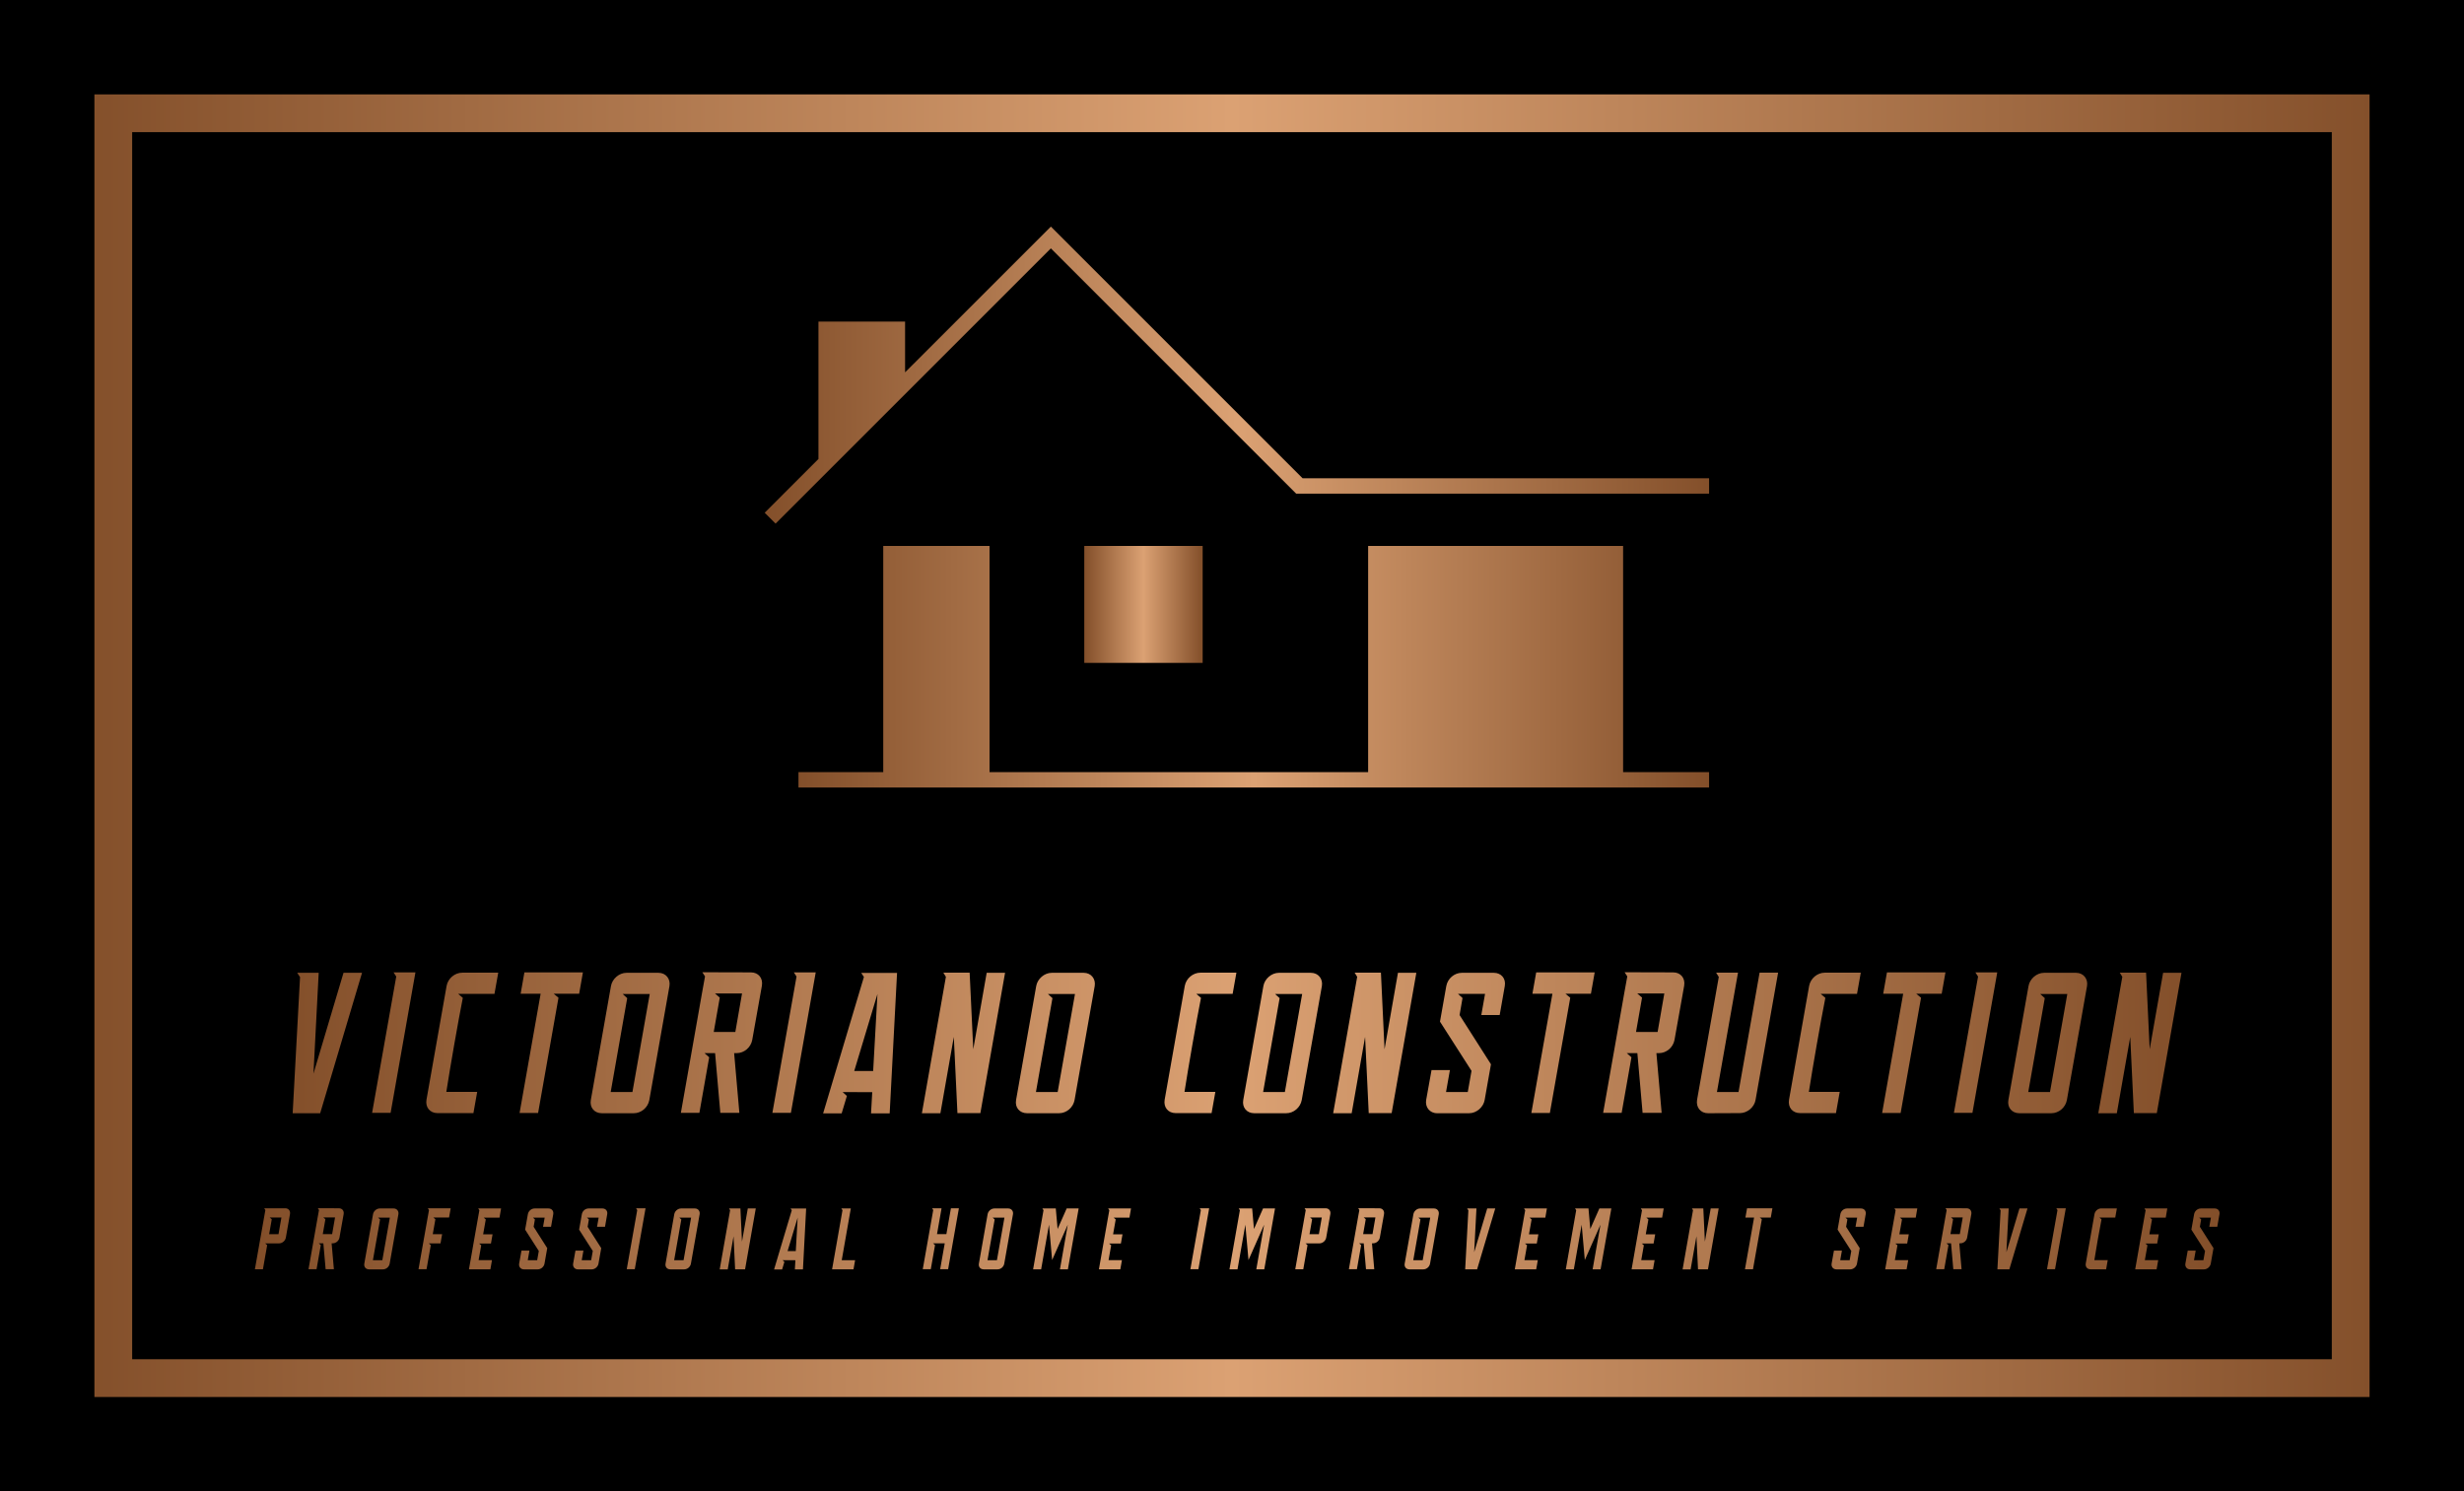
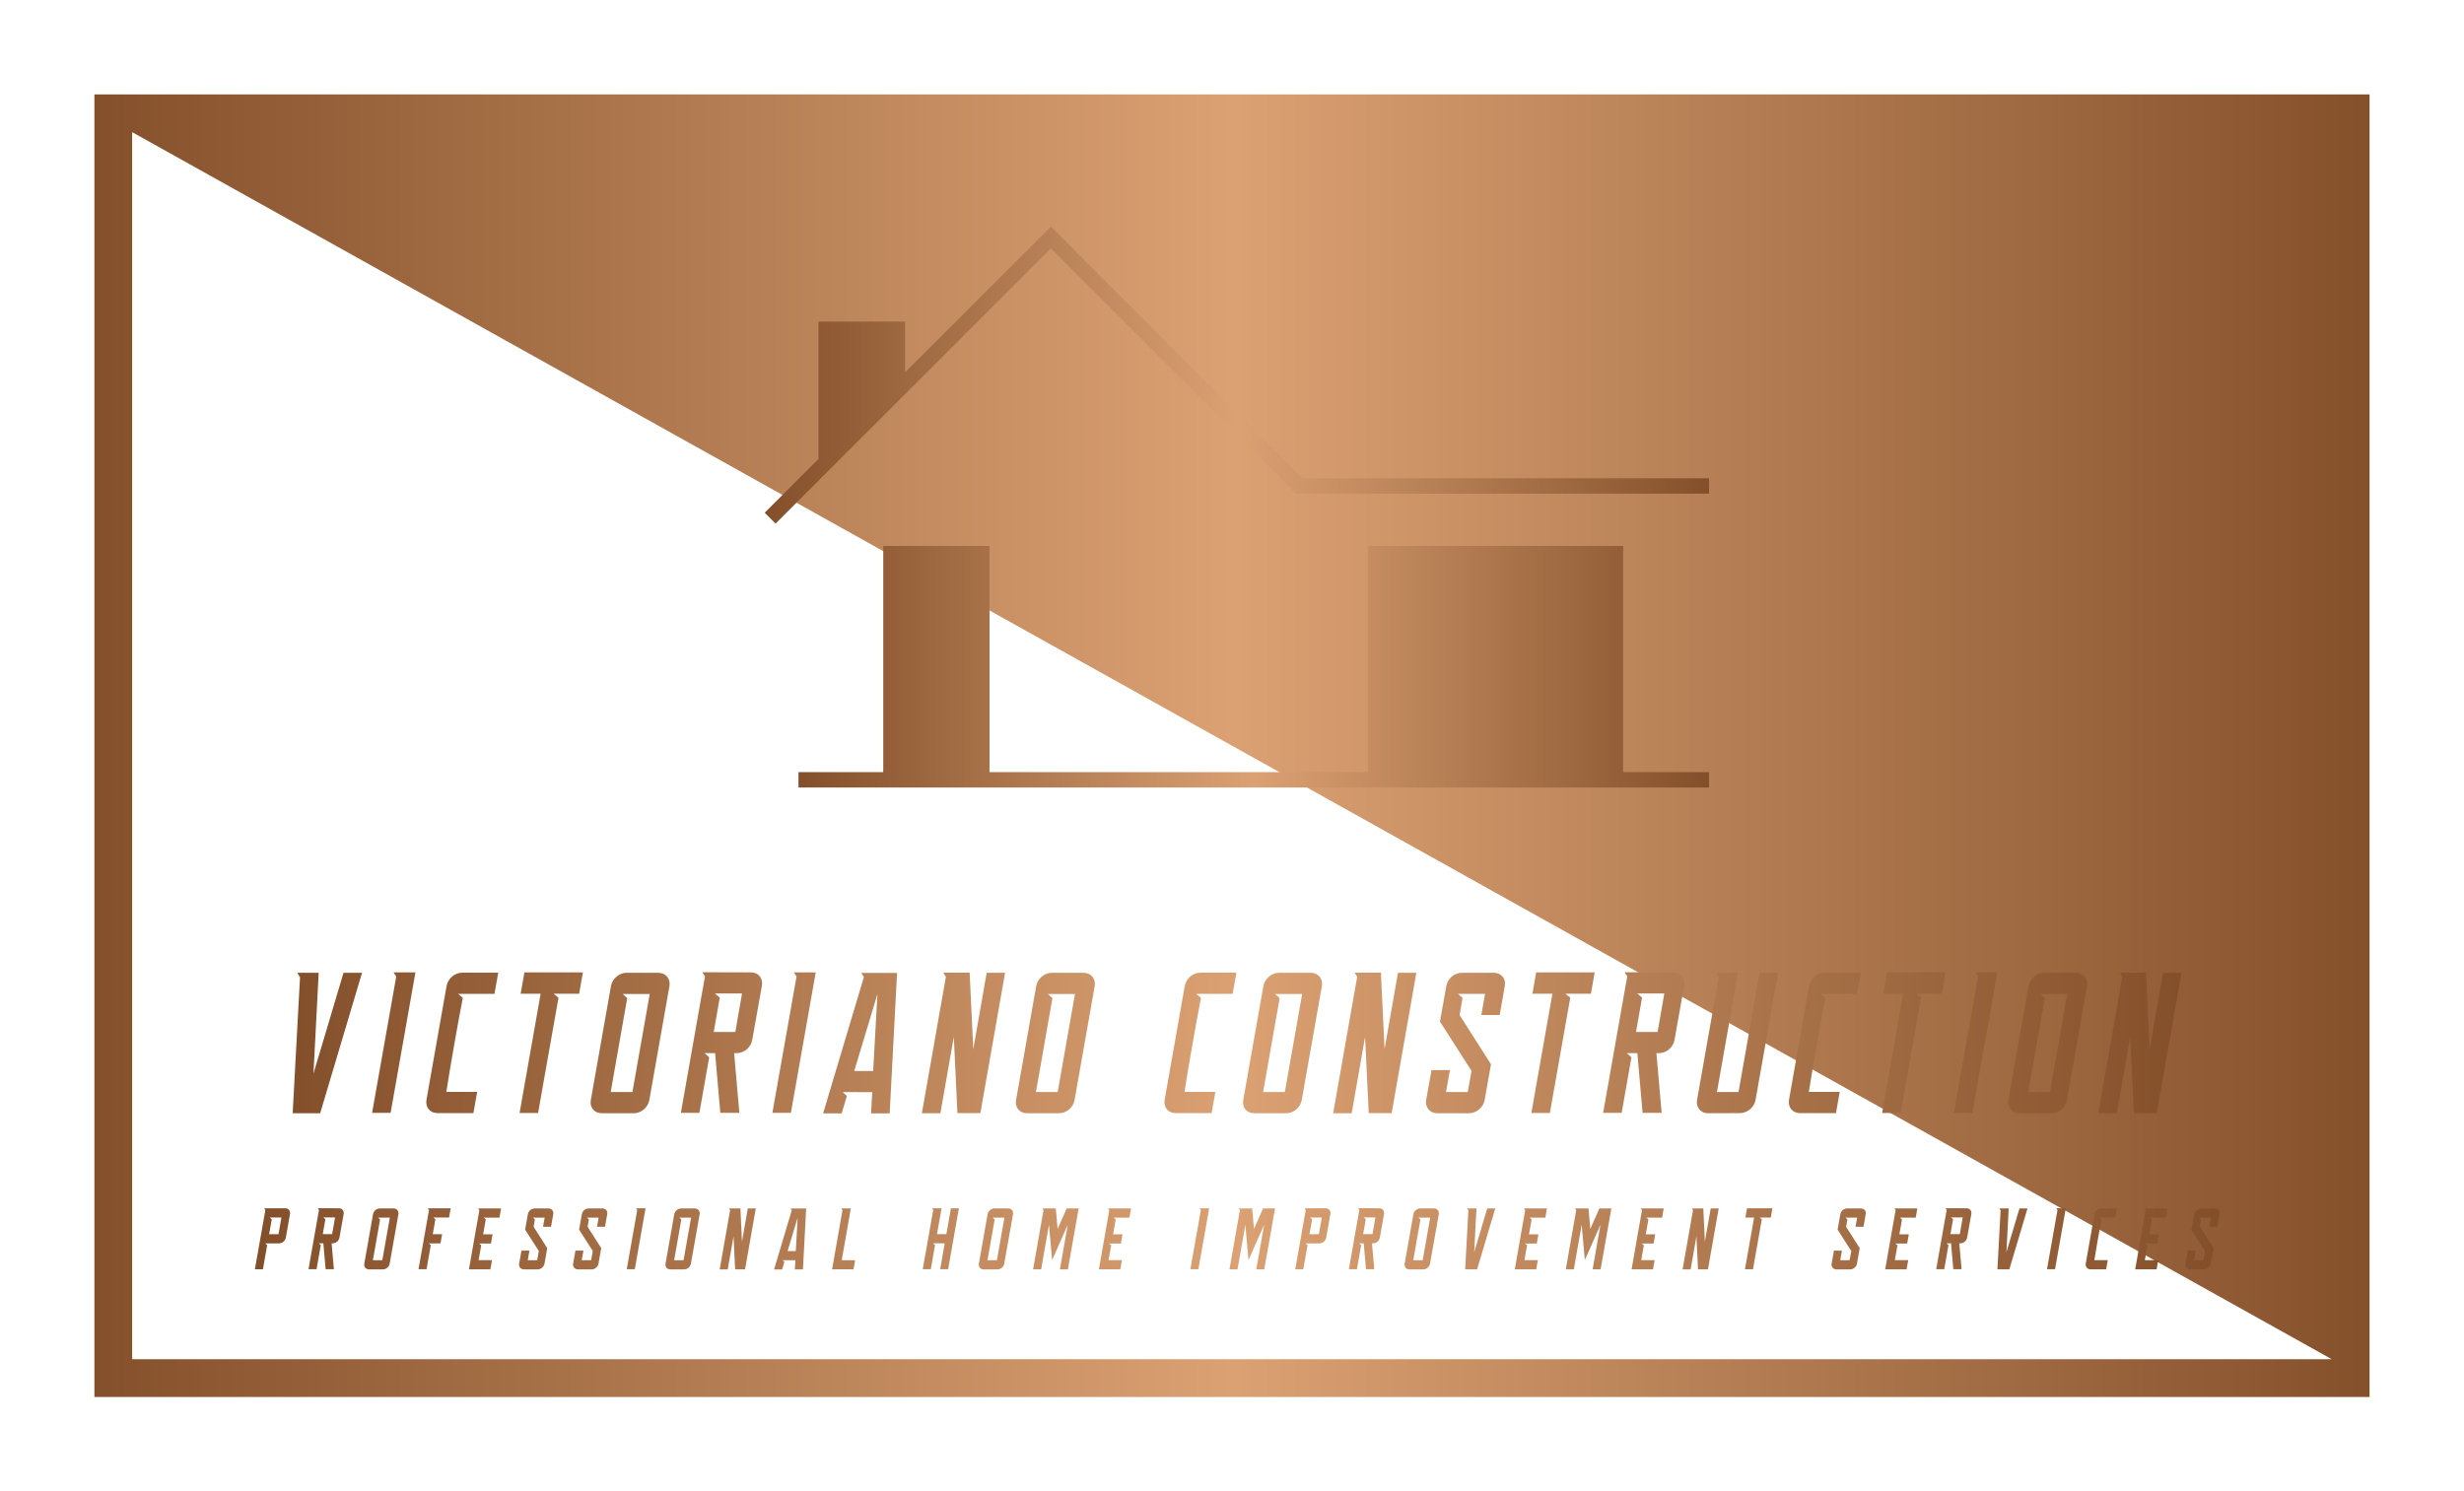
<svg xmlns="http://www.w3.org/2000/svg" version="1.1" width="3248.963" height="1966.805" viewBox="0 0 3248.963 1966.805">
-   <rect fill="#000000" width="3248.963" height="1966.805" />
  <g transform="scale(12.448) translate(10, 10)">
    <defs id="SvgjsDefs2794">
      <linearGradient id="SvgjsLinearGradient2803">
        <stop id="SvgjsStop2804" stop-color="#834f2a" offset="0" />
        <stop id="SvgjsStop2805" stop-color="#dba173" offset="0.5" />
        <stop id="SvgjsStop2806" stop-color=" #834F2A" offset="1" />
      </linearGradient>
      <linearGradient id="SvgjsLinearGradient2807">
        <stop id="SvgjsStop2808" stop-color="#834f2a" offset="0" />
        <stop id="SvgjsStop2809" stop-color="#dba173" offset="0.5" />
        <stop id="SvgjsStop2810" stop-color=" #834F2A" offset="1" />
      </linearGradient>
      <linearGradient id="SvgjsLinearGradient2811">
        <stop id="SvgjsStop2812" stop-color="#834f2a" offset="0" />
        <stop id="SvgjsStop2813" stop-color="#dba173" offset="0.5" />
        <stop id="SvgjsStop2814" stop-color=" #834F2A" offset="1" />
      </linearGradient>
      <linearGradient id="SvgjsLinearGradient2815">
        <stop id="SvgjsStop2816" stop-color="#834f2a" offset="0" />
        <stop id="SvgjsStop2817" stop-color="#dba173" offset="0.5" />
        <stop id="SvgjsStop2818" stop-color=" #834F2A" offset="1" />
      </linearGradient>
    </defs>
    <g id="SvgjsG2795" featureKey="rootContainer" transform="matrix(1,0,0,1,0,0)" fill="url(#SvgjsLinearGradient2803)">
-       <path fill-rule="nonzero" d="             M0,0             H241             V138             H0,0             z             M4,4             v130             h233             v-130             z     " />
+       <path fill-rule="nonzero" d="             M0,0             H241             V138             H0,0             z             M4,4             v130             h233             z     " />
    </g>
    <g id="SvgjsG2796" featureKey="T16ghp-0" transform="matrix(1.047,0,0,1.047,68.772,-5.438)" fill="url(#SvgjsLinearGradient2807)">
-       <rect x="34.461" y="50.885" width="11.979" height="11.832" />
      <polygon points="56.547,44.036 31.082,18.572 16.332,33.318 16.332,28.184 7.568,28.184 7.568,42.084 2.129,47.522 3.23,48.624   31.082,20.774 55.901,45.594 97.674,45.594 97.674,44.036 " />
      <polygon points="88.976,50.885 63.181,50.885 63.181,73.771 24.876,73.771 24.876,50.885 14.124,50.885 14.124,73.771 5.547,73.771   5.547,75.328 97.674,75.328 97.674,73.771 88.976,73.771 " />
    </g>
    <g id="SvgjsG2797" featureKey="Fok8m0-0" transform="matrix(1.063,0,0,1.063,18.372,86.664)" fill="url(#SvgjsLinearGradient2811)">
      <path d="M2.928 6.016 l2.139 0 l-0.521 10.053 l2.995 -10.053 l1.845 0 l-4.171 13.997 l-2.741 0 l0.735 -13.583 l-0.013 0 z M12.234 19.973 l-1.845 0 l2.406 -13.583 l-0.267 -0.414 l2.179 0 z M19.375 6.003 l3.583 0 l-0.374 2.112 l-3.623 0 l0.468 0.401 c-0.468 2.353 -1.283 7.032 -1.644 9.372 l3.075 0 l-0.374 2.112 l-3.583 0 c-0.749 0 -1.217 -0.575 -1.096 -1.323 l2.005 -11.35 c0.134 -0.749 0.816 -1.323 1.564 -1.323 z M27.184 8.102 l-1.992 0 l0.374 -2.126 l5.829 0 l-0.374 2.126 l-2.54 0 l0.481 0.401 l-2.032 11.484 l-1.845 0 z M34.164 17.901 l2.166 0 l1.725 -9.773 l-2.7 0 l0.455 0.414 z M40.02 7.34 l-2.005 11.35 c-0.134 0.749 -0.802 1.323 -1.551 1.323 l-3.182 0 c-0.749 0 -1.23 -0.575 -1.096 -1.323 l2.005 -11.35 c0.12 -0.709 0.802 -1.323 1.551 -1.323 l3.182 0 c0.749 0 1.217 0.615 1.096 1.323 z M44.433 11.912 l2.152 0 l0.668 -3.837 l-2.7 0 l0.481 0.414 z M49.233 7.299 l-0.963 5.401 c-0.134 0.749 -0.802 1.323 -1.551 1.323 l-0.254 0 l0.521 5.949 l-1.898 0 l-0.521 -5.949 l-1.056 0 l0.468 0.414 l-0.976 5.535 l-1.845 0 l2.099 -11.898 l0.307 -1.698 l-0.267 -0.414 l4.84 0.013 c0.749 0 1.217 0.575 1.096 1.323 z M52.122 19.973 l-1.845 0 l2.406 -13.583 l-0.267 -0.414 l2.179 0 z M58.434 15.802 l1.885 0 l0.428 -7.674 z M55.333 20.027 l4.064 -13.596 l-0.267 -0.401 l3.57 0 l-0.735 13.997 l-1.858 0 l0.12 -2.112 l-2.954 -0.013 l0.428 0.388 l-0.521 1.738 l-1.845 0 z M67.313 6.003 l2.62 0 l0.361 7.634 l1.337 -7.62 l1.832 0 l-2.46 13.984 l-2.286 0 l-0.361 -7.594 l-1.337 7.607 l-1.845 0 l2.393 -13.596 z M76.539 17.901 l2.166 0 l1.725 -9.773 l-2.7 0 l0.455 0.414 z M82.395 7.34 l-2.005 11.35 c-0.134 0.749 -0.802 1.323 -1.551 1.323 l-3.182 0 c-0.749 0 -1.23 -0.575 -1.096 -1.323 l2.005 -11.35 c0.12 -0.709 0.802 -1.323 1.551 -1.323 l3.182 0 c0.749 0 1.217 0.615 1.096 1.323 z M92.933 6.003 l3.583 0 l-0.374 2.112 l-3.623 0 l0.468 0.401 c-0.468 2.353 -1.283 7.032 -1.644 9.372 l3.075 0 l-0.374 2.112 l-3.583 0 c-0.749 0 -1.217 -0.575 -1.096 -1.323 l2.005 -11.35 c0.134 -0.749 0.816 -1.323 1.564 -1.323 z M99.178 17.901 l2.166 0 l1.725 -9.773 l-2.7 0 l0.455 0.414 z M105.033 7.34 l-2.005 11.35 c-0.134 0.749 -0.802 1.323 -1.551 1.323 l-3.182 0 c-0.749 0 -1.23 -0.575 -1.096 -1.323 l2.005 -11.35 c0.12 -0.709 0.802 -1.323 1.551 -1.323 l3.182 0 c0.749 0 1.217 0.615 1.096 1.323 z M108.297 6.003 l2.62 0 l0.361 7.634 l1.337 -7.62 l1.832 0 l-2.46 13.984 l-2.286 0 l-0.361 -7.594 l-1.337 7.607 l-1.845 0 l2.393 -13.596 z M123.259 7.34 l-0.508 2.888 l-1.832 0 l0.374 -2.112 l-2.7 0 l0.455 0.414 l-0.294 1.698 l3.128 4.906 l-0.374 2.112 l-0.254 1.444 c-0.12 0.709 -0.802 1.323 -1.551 1.323 l-3.182 0 c-0.749 0 -1.217 -0.615 -1.096 -1.323 l0.535 -2.981 l1.832 0 l-0.388 2.192 l2.166 0 l0.374 -2.112 l-3.142 -4.906 l0.628 -3.543 c0.134 -0.749 0.802 -1.323 1.551 -1.323 l3.182 0 c0.749 0 1.23 0.575 1.096 1.323 z M128.006 8.102 l-1.992 0 l0.374 -2.126 l5.829 0 l-0.374 2.126 l-2.54 0 l0.481 0.401 l-2.032 11.484 l-1.845 0 z M136.337 11.912 l2.152 0 l0.668 -3.837 l-2.7 0 l0.481 0.414 z M141.136 7.299 l-0.963 5.401 c-0.134 0.749 -0.802 1.323 -1.551 1.323 l-0.254 0 l0.521 5.949 l-1.898 0 l-0.521 -5.949 l-1.056 0 l0.468 0.414 l-0.976 5.535 l-1.845 0 l2.099 -11.898 l0.307 -1.698 l-0.267 -0.414 l4.84 0.013 c0.749 0 1.217 0.575 1.096 1.323 z M144.4 17.901 l2.152 0 l2.099 -11.898 l1.845 0 l-2.246 12.674 c-0.12 0.749 -0.842 1.323 -1.551 1.323 l-3.182 0.013 c-0.749 0 -1.217 -0.588 -1.096 -1.337 l2.166 -12.259 l-0.013 0 l-0.254 -0.414 l2.179 0 z M155.15 6.003 l3.583 0 l-0.374 2.112 l-3.623 0 l0.468 0.401 c-0.468 2.353 -1.283 7.032 -1.644 9.372 l3.075 0 l-0.374 2.112 l-3.583 0 c-0.749 0 -1.217 -0.575 -1.096 -1.323 l2.005 -11.35 c0.134 -0.749 0.816 -1.323 1.564 -1.323 z M162.96 8.102 l-1.992 0 l0.374 -2.126 l5.829 0 l-0.374 2.126 l-2.54 0 l0.481 0.401 l-2.032 11.484 l-1.845 0 z M169.86 19.973 l-1.845 0 l2.406 -13.583 l-0.267 -0.414 l2.179 0 z M175.423 17.901 l2.166 0 l1.725 -9.773 l-2.7 0 l0.455 0.414 z M181.278 7.34 l-2.005 11.35 c-0.134 0.749 -0.802 1.323 -1.551 1.323 l-3.182 0 c-0.749 0 -1.23 -0.575 -1.096 -1.323 l2.005 -11.35 c0.12 -0.709 0.802 -1.323 1.551 -1.323 l3.182 0 c0.749 0 1.217 0.615 1.096 1.323 z M184.542 6.003 l2.62 0 l0.361 7.634 l1.337 -7.62 l1.832 0 l-2.46 13.984 l-2.286 0 l-0.361 -7.594 l-1.337 7.607 l-1.845 0 l2.393 -13.596 z" />
    </g>
    <g id="SvgjsG2798" featureKey="TflPBd-0" transform="matrix(0.461,0,0,0.461,16.63,115.253)" fill="url(#SvgjsLinearGradient2815)">
      <path d="M4.077 11.925 l2.152 0 l0.668 -3.837 l-2.7 0 l0.481 0.414 z M8.864 7.313 l-0.949 5.401 c-0.12 0.709 -0.802 1.323 -1.551 1.323 l-3.209 0 l0.468 0.414 l-0.976 5.535 l-1.845 0 l2.406 -13.596 l-0.267 -0.414 l4.84 0 c0.749 0 1.217 0.588 1.083 1.337 z M16.4 11.912 l2.152 0 l0.668 -3.837 l-2.7 0 l0.481 0.414 z M21.2 7.299 l-0.963 5.401 c-0.134 0.749 -0.802 1.323 -1.551 1.323 l-0.254 0 l0.521 5.949 l-1.898 0 l-0.521 -5.949 l-1.056 0 l0.468 0.414 l-0.976 5.535 l-1.845 0 l2.099 -11.898 l0.307 -1.698 l-0.267 -0.414 l4.84 0.013 c0.749 0 1.217 0.575 1.096 1.323 z M27.921 17.901 l2.166 0 l1.725 -9.773 l-2.7 0 l0.455 0.414 z M33.777 7.34 l-2.005 11.35 c-0.134 0.749 -0.802 1.323 -1.551 1.323 l-3.182 0 c-0.749 0 -1.23 -0.575 -1.096 -1.323 l2.005 -11.35 c0.12 -0.709 0.802 -1.323 1.551 -1.323 l3.182 0 c0.749 0 1.217 0.615 1.096 1.323 z M40.805 6.39 l-0.267 -0.414 l5.254 0 l-0.374 2.112 l-3.623 0 l0.481 0.414 l-0.602 3.422 l2.152 0 l-0.374 2.112 l-2.7 0 l0.468 0.414 l-0.976 5.521 l-1.845 0 z M52.38 6.43 l-0.267 -0.414 l5.254 0 l-0.361 2.112 l-3.623 0 l0.468 0.414 l-0.602 3.409 l2.166 0 l-0.374 2.126 l-2.714 0 l0.481 0.401 l-0.602 3.422 l3.075 0 l-0.374 2.112 l-4.92 0 l0.374 -2.112 l0.668 -3.824 l0.374 -2.126 z M69.355 7.34 l-0.508 2.888 l-1.832 0 l0.374 -2.112 l-2.7 0 l0.455 0.414 l-0.294 1.698 l3.128 4.906 l-0.374 2.112 l-0.254 1.444 c-0.12 0.709 -0.802 1.323 -1.551 1.323 l-3.182 0 c-0.749 0 -1.217 -0.615 -1.096 -1.323 l0.535 -2.981 l1.832 0 l-0.388 2.192 l2.166 0 l0.374 -2.112 l-3.142 -4.906 l0.628 -3.543 c0.134 -0.749 0.802 -1.323 1.551 -1.323 l3.182 0 c0.749 0 1.23 0.575 1.096 1.323 z M81.758 7.34 l-0.508 2.888 l-1.832 0 l0.374 -2.112 l-2.7 0 l0.455 0.414 l-0.294 1.698 l3.128 4.906 l-0.374 2.112 l-0.254 1.444 c-0.12 0.709 -0.802 1.323 -1.551 1.323 l-3.182 0 c-0.749 0 -1.217 -0.615 -1.096 -1.323 l0.535 -2.981 l1.832 0 l-0.388 2.192 l2.166 0 l0.374 -2.112 l-3.142 -4.906 l0.628 -3.543 c0.134 -0.749 0.802 -1.323 1.551 -1.323 l3.182 0 c0.749 0 1.23 0.575 1.096 1.323 z M88.092 19.973 l-1.845 0 l2.406 -13.583 l-0.267 -0.414 l2.179 0 z M97.139 17.901 l2.166 0 l1.725 -9.773 l-2.7 0 l0.455 0.414 z M102.995 7.34 l-2.005 11.35 c-0.134 0.749 -0.802 1.323 -1.551 1.323 l-3.182 0 c-0.749 0 -1.23 -0.575 -1.096 -1.323 l2.005 -11.35 c0.12 -0.709 0.802 -1.323 1.551 -1.323 l3.182 0 c0.749 0 1.217 0.615 1.096 1.323 z M109.743 6.003 l2.62 0 l0.361 7.634 l1.337 -7.62 l1.832 0 l-2.46 13.984 l-2.286 0 l-0.361 -7.594 l-1.337 7.607 l-1.845 0 l2.393 -13.596 z M123.202 15.802 l1.885 0 l0.428 -7.674 z M120.1 20.027 l4.064 -13.596 l-0.267 -0.401 l3.57 0 l-0.735 13.997 l-1.858 0 l0.12 -2.112 l-2.954 -0.013 l0.428 0.388 l-0.521 1.738 l-1.845 0 z M135.551 6.016 l2.179 0 l-2.086 11.885 l3.075 0 l-0.374 2.112 l-4.92 0 l0 -0.013 l0.374 -2.099 l2.019 -11.484 z M158.58 5.976 l-1.043 5.936 l2.152 0 l1.043 -5.936 l1.832 0 l-2.473 13.997 l-1.832 0 l1.056 -5.949 l-2.7 0 l0.468 0.414 l-0.976 5.535 l-1.845 0 l2.406 -13.596 l-0.267 -0.401 l2.179 0 z M169.138 17.901 l2.166 0 l1.725 -9.773 l-2.7 0 l0.455 0.414 z M174.993 7.34 l-2.005 11.35 c-0.134 0.749 -0.802 1.323 -1.551 1.323 l-3.182 0 c-0.749 0 -1.23 -0.575 -1.096 -1.323 l2.005 -11.35 c0.12 -0.709 0.802 -1.323 1.551 -1.323 l3.182 0 c0.749 0 1.217 0.615 1.096 1.323 z M181.741 6.016 l3.088 0 l0.414 4.719 l2.086 -4.719 l2.754 0 l-2.473 13.997 l-1.832 0 l1.805 -10.267 l-3.596 8.128 l0 0.013 l0 -0.013 l0 0.013 l0 -0.013 l-0.722 -8.128 l-1.805 10.267 l-1.845 0 l2.393 -13.596 z M197.126 6.43 l-0.267 -0.414 l5.254 0 l-0.361 2.112 l-3.623 0 l0.468 0.414 l-0.602 3.409 l2.166 0 l-0.374 2.126 l-2.714 0 l0.481 0.401 l-0.602 3.422 l3.075 0 l-0.374 2.112 l-4.92 0 l0.374 -2.112 l0.668 -3.824 l0.374 -2.126 z M217.6 19.973 l-1.845 0 l2.406 -13.583 l-0.267 -0.414 l2.179 0 z M226.862 6.016 l3.088 0 l0.414 4.719 l2.086 -4.719 l2.754 0 l-2.473 13.997 l-1.832 0 l1.805 -10.267 l-3.596 8.128 l0 0.013 l0 -0.013 l0 0.013 l0 -0.013 l-0.722 -8.128 l-1.805 10.267 l-1.845 0 l2.393 -13.596 z M243.128 11.925 l2.152 0 l0.668 -3.837 l-2.7 0 l0.481 0.414 z M247.914 7.313 l-0.949 5.401 c-0.12 0.709 -0.802 1.323 -1.551 1.323 l-3.209 0 l0.468 0.414 l-0.976 5.535 l-1.845 0 l2.406 -13.596 l-0.267 -0.414 l4.84 0 c0.749 0 1.217 0.588 1.083 1.337 z M255.451 11.912 l2.152 0 l0.668 -3.837 l-2.7 0 l0.481 0.414 z M260.251 7.299 l-0.963 5.401 c-0.134 0.749 -0.802 1.323 -1.551 1.323 l-0.254 0 l0.521 5.949 l-1.898 0 l-0.521 -5.949 l-1.056 0 l0.468 0.414 l-0.976 5.535 l-1.845 0 l2.099 -11.898 l0.307 -1.698 l-0.267 -0.414 l4.84 0.013 c0.749 0 1.217 0.575 1.096 1.323 z M266.972 17.901 l2.166 0 l1.725 -9.773 l-2.7 0 l0.455 0.414 z M272.828 7.34 l-2.005 11.35 c-0.134 0.749 -0.802 1.323 -1.551 1.323 l-3.182 0 c-0.749 0 -1.23 -0.575 -1.096 -1.323 l2.005 -11.35 c0.12 -0.709 0.802 -1.323 1.551 -1.323 l3.182 0 c0.749 0 1.217 0.615 1.096 1.323 z M279.348 6.016 l2.139 0 l-0.521 10.053 l2.995 -10.053 l1.845 0 l-4.171 13.997 l-2.741 0 l0.735 -13.583 l-0.013 0 z M292.687 6.43 l-0.267 -0.414 l5.254 0 l-0.361 2.112 l-3.623 0 l0.468 0.414 l-0.602 3.409 l2.166 0 l-0.374 2.126 l-2.714 0 l0.481 0.401 l-0.602 3.422 l3.075 0 l-0.374 2.112 l-4.92 0 l0.374 -2.112 l0.668 -3.824 l0.374 -2.126 z M304.141 6.016 l3.088 0 l0.414 4.719 l2.086 -4.719 l2.754 0 l-2.473 13.997 l-1.832 0 l1.805 -10.267 l-3.596 8.128 l0 0.013 l0 -0.013 l0 0.013 l0 -0.013 l-0.722 -8.128 l-1.805 10.267 l-1.845 0 l2.393 -13.596 z M319.525 6.43 l-0.267 -0.414 l5.254 0 l-0.361 2.112 l-3.623 0 l0.468 0.414 l-0.602 3.409 l2.166 0 l-0.374 2.126 l-2.714 0 l0.481 0.401 l-0.602 3.422 l3.075 0 l-0.374 2.112 l-4.92 0 l0.374 -2.112 l0.668 -3.824 l0.374 -2.126 z M330.993 6.003 l2.62 0 l0.361 7.634 l1.337 -7.62 l1.832 0 l-2.46 13.984 l-2.286 0 l-0.361 -7.594 l-1.337 7.607 l-1.845 0 l2.393 -13.596 z M345.281 8.102 l-1.992 0 l0.374 -2.126 l5.829 0 l-0.374 2.126 l-2.54 0 l0.481 0.401 l-2.032 11.484 l-1.845 0 z M370.929 7.34 l-0.508 2.888 l-1.832 0 l0.374 -2.112 l-2.7 0 l0.455 0.414 l-0.294 1.698 l3.128 4.906 l-0.374 2.112 l-0.254 1.444 c-0.12 0.709 -0.802 1.323 -1.551 1.323 l-3.182 0 c-0.749 0 -1.217 -0.615 -1.096 -1.323 l0.535 -2.981 l1.832 0 l-0.388 2.192 l2.166 0 l0.374 -2.112 l-3.142 -4.906 l0.628 -3.543 c0.134 -0.749 0.802 -1.323 1.551 -1.323 l3.182 0 c0.749 0 1.23 0.575 1.096 1.323 z M377.797 6.43 l-0.267 -0.414 l5.254 0 l-0.361 2.112 l-3.623 0 l0.468 0.414 l-0.602 3.409 l2.166 0 l-0.374 2.126 l-2.714 0 l0.481 0.401 l-0.602 3.422 l3.075 0 l-0.374 2.112 l-4.92 0 l0.374 -2.112 l0.668 -3.824 l0.374 -2.126 z M390.401 11.912 l2.152 0 l0.668 -3.837 l-2.7 0 l0.481 0.414 z M395.201 7.299 l-0.963 5.401 c-0.134 0.749 -0.802 1.323 -1.551 1.323 l-0.254 0 l0.521 5.949 l-1.898 0 l-0.521 -5.949 l-1.056 0 l0.468 0.414 l-0.976 5.535 l-1.845 0 l2.099 -11.898 l0.307 -1.698 l-0.267 -0.414 l4.84 0.013 c0.749 0 1.217 0.575 1.096 1.323 z M401.641 6.016 l2.139 0 l-0.521 10.053 l2.995 -10.053 l1.845 0 l-4.171 13.997 l-2.741 0 l0.735 -13.583 l-0.013 0 z M414.432 19.973 l-1.845 0 l2.406 -13.583 l-0.267 -0.414 l2.179 0 z M425.057 6.003 l3.583 0 l-0.374 2.112 l-3.623 0 l0.468 0.401 c-0.468 2.353 -1.283 7.032 -1.644 9.372 l3.075 0 l-0.374 2.112 l-3.583 0 c-0.749 0 -1.217 -0.575 -1.096 -1.323 l2.005 -11.35 c0.134 -0.749 0.816 -1.323 1.564 -1.323 z M435.241 6.43 l-0.267 -0.414 l5.254 0 l-0.361 2.112 l-3.623 0 l0.468 0.414 l-0.602 3.409 l2.166 0 l-0.374 2.126 l-2.714 0 l0.481 0.401 l-0.602 3.422 l3.075 0 l-0.374 2.112 l-4.92 0 l0.374 -2.112 l0.668 -3.824 l0.374 -2.126 z M452.216 7.34 l-0.508 2.888 l-1.832 0 l0.374 -2.112 l-2.7 0 l0.455 0.414 l-0.294 1.698 l3.128 4.906 l-0.374 2.112 l-0.254 1.444 c-0.12 0.709 -0.802 1.323 -1.551 1.323 l-3.182 0 c-0.749 0 -1.217 -0.615 -1.096 -1.323 l0.535 -2.981 l1.832 0 l-0.388 2.192 l2.166 0 l0.374 -2.112 l-3.142 -4.906 l0.628 -3.543 c0.134 -0.749 0.802 -1.323 1.551 -1.323 l3.182 0 c0.749 0 1.23 0.575 1.096 1.323 z" />
    </g>
  </g>
</svg>